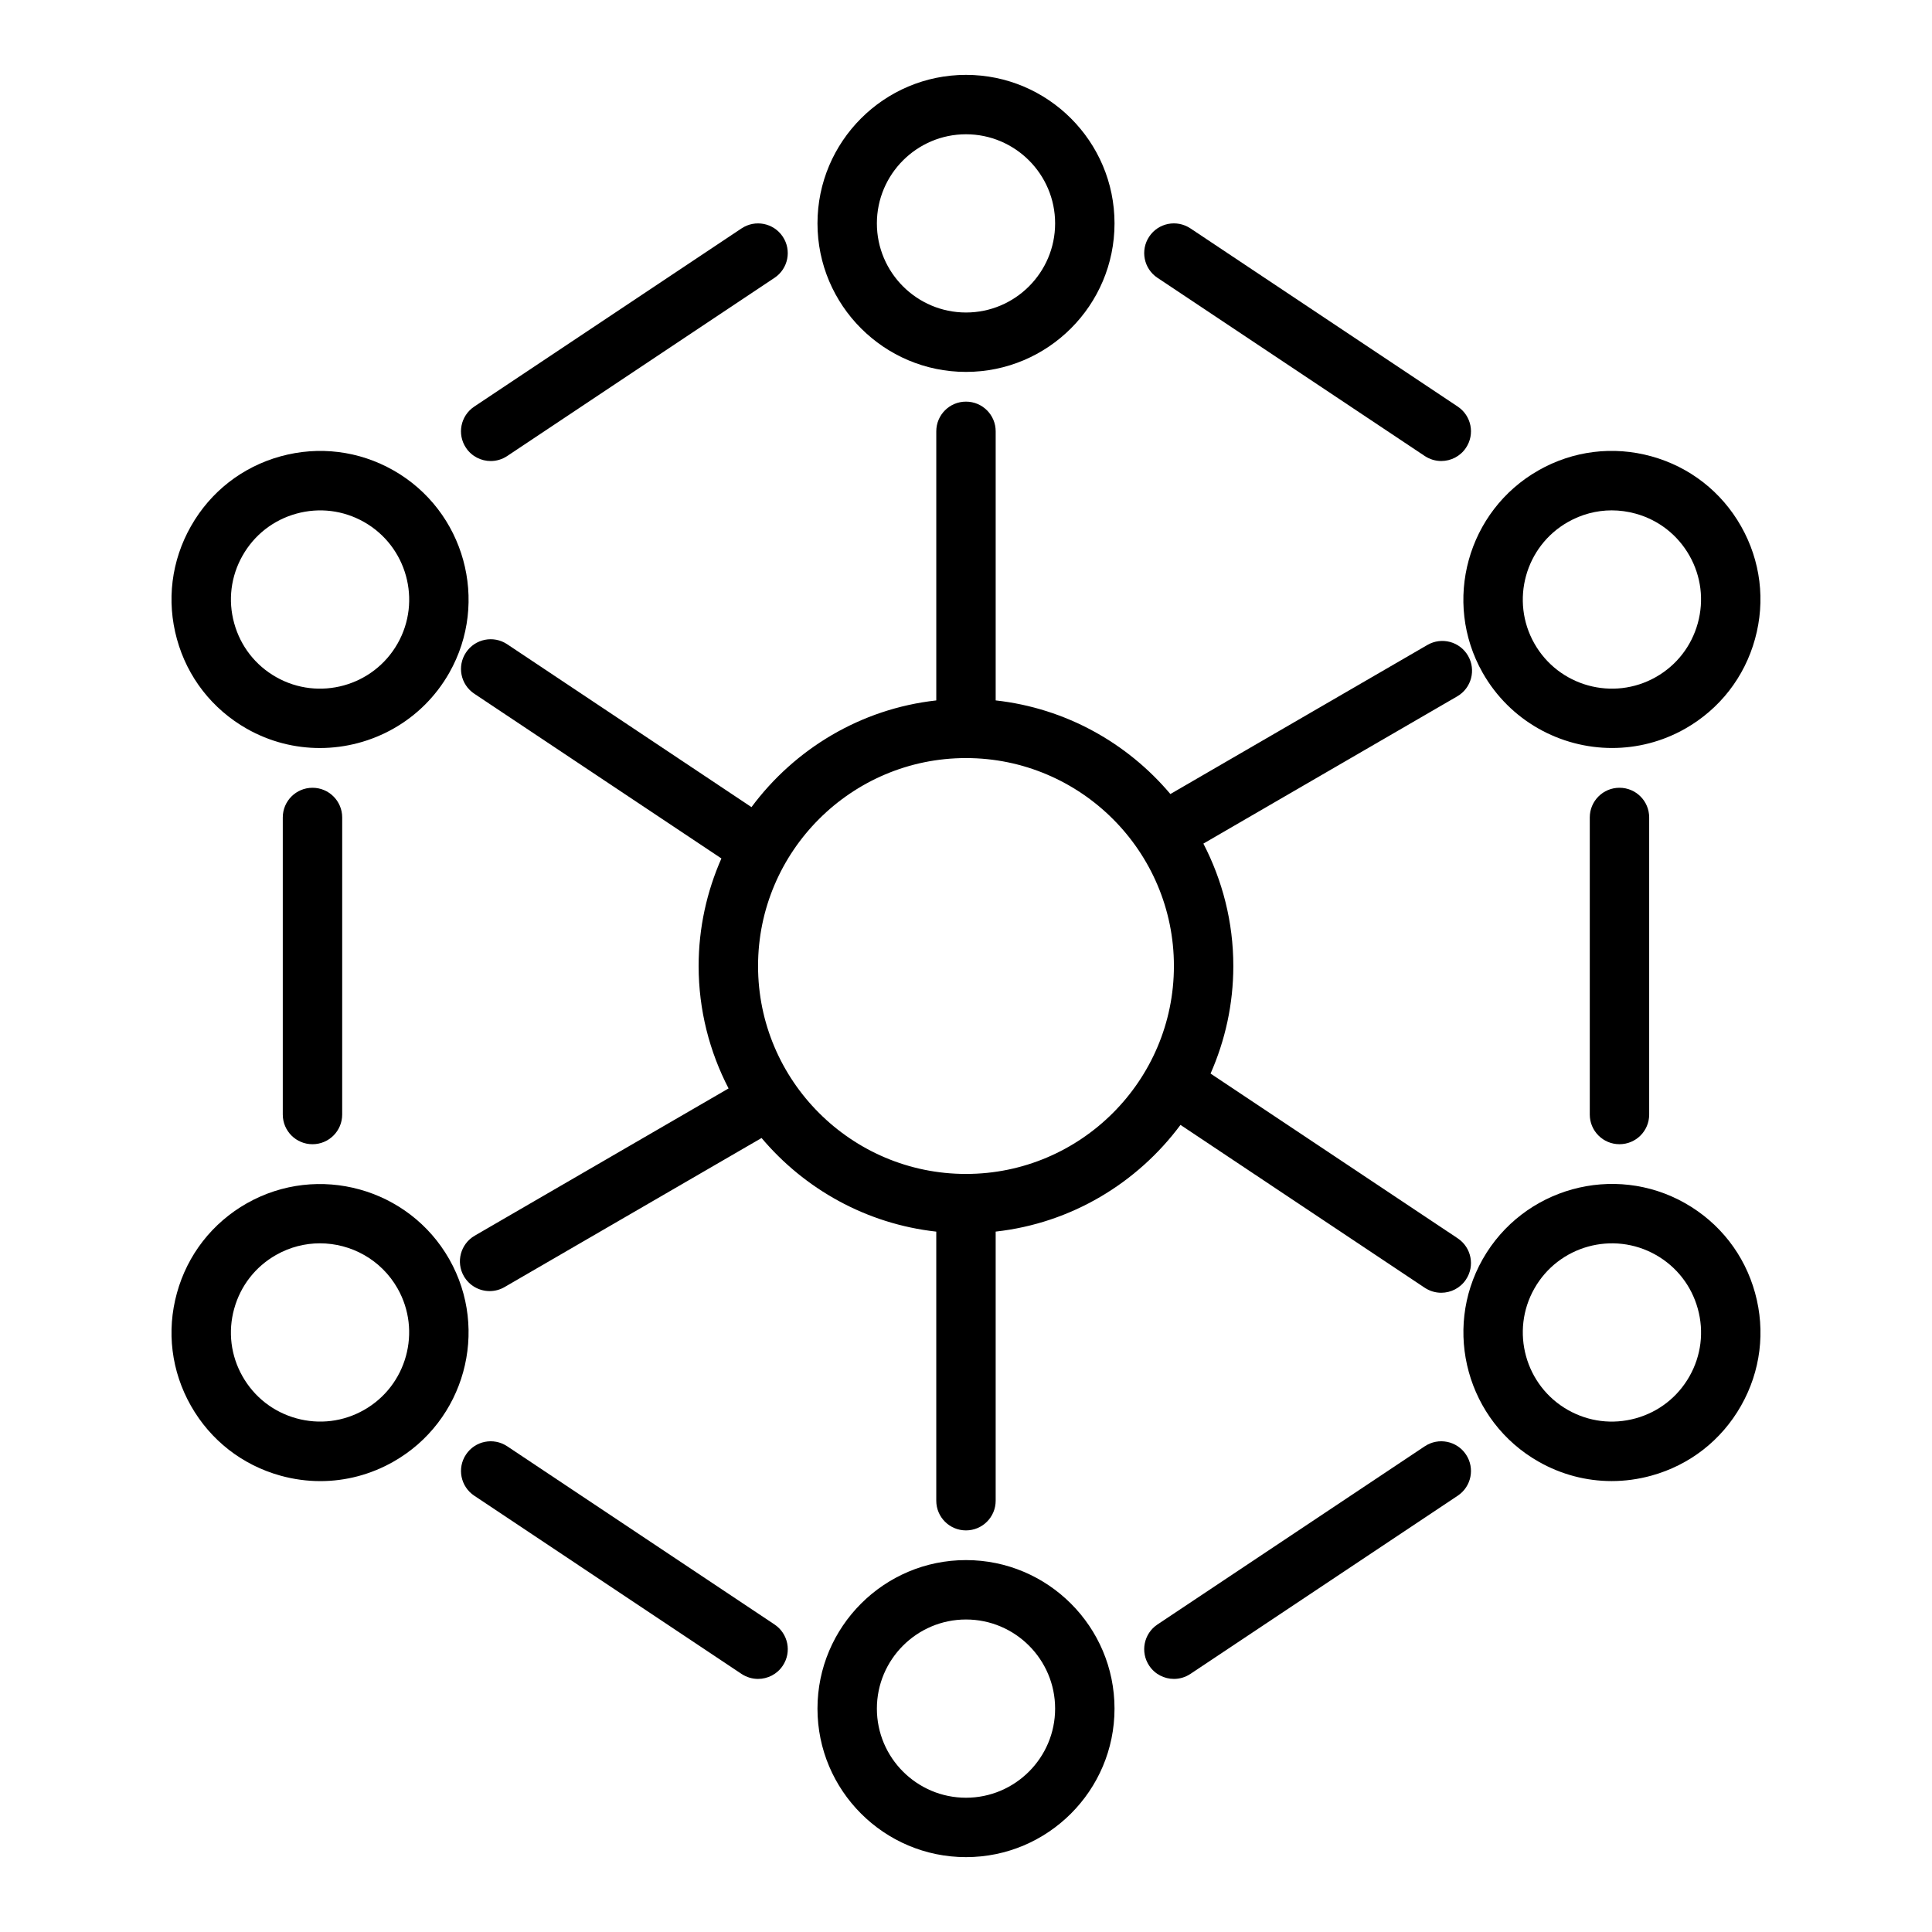
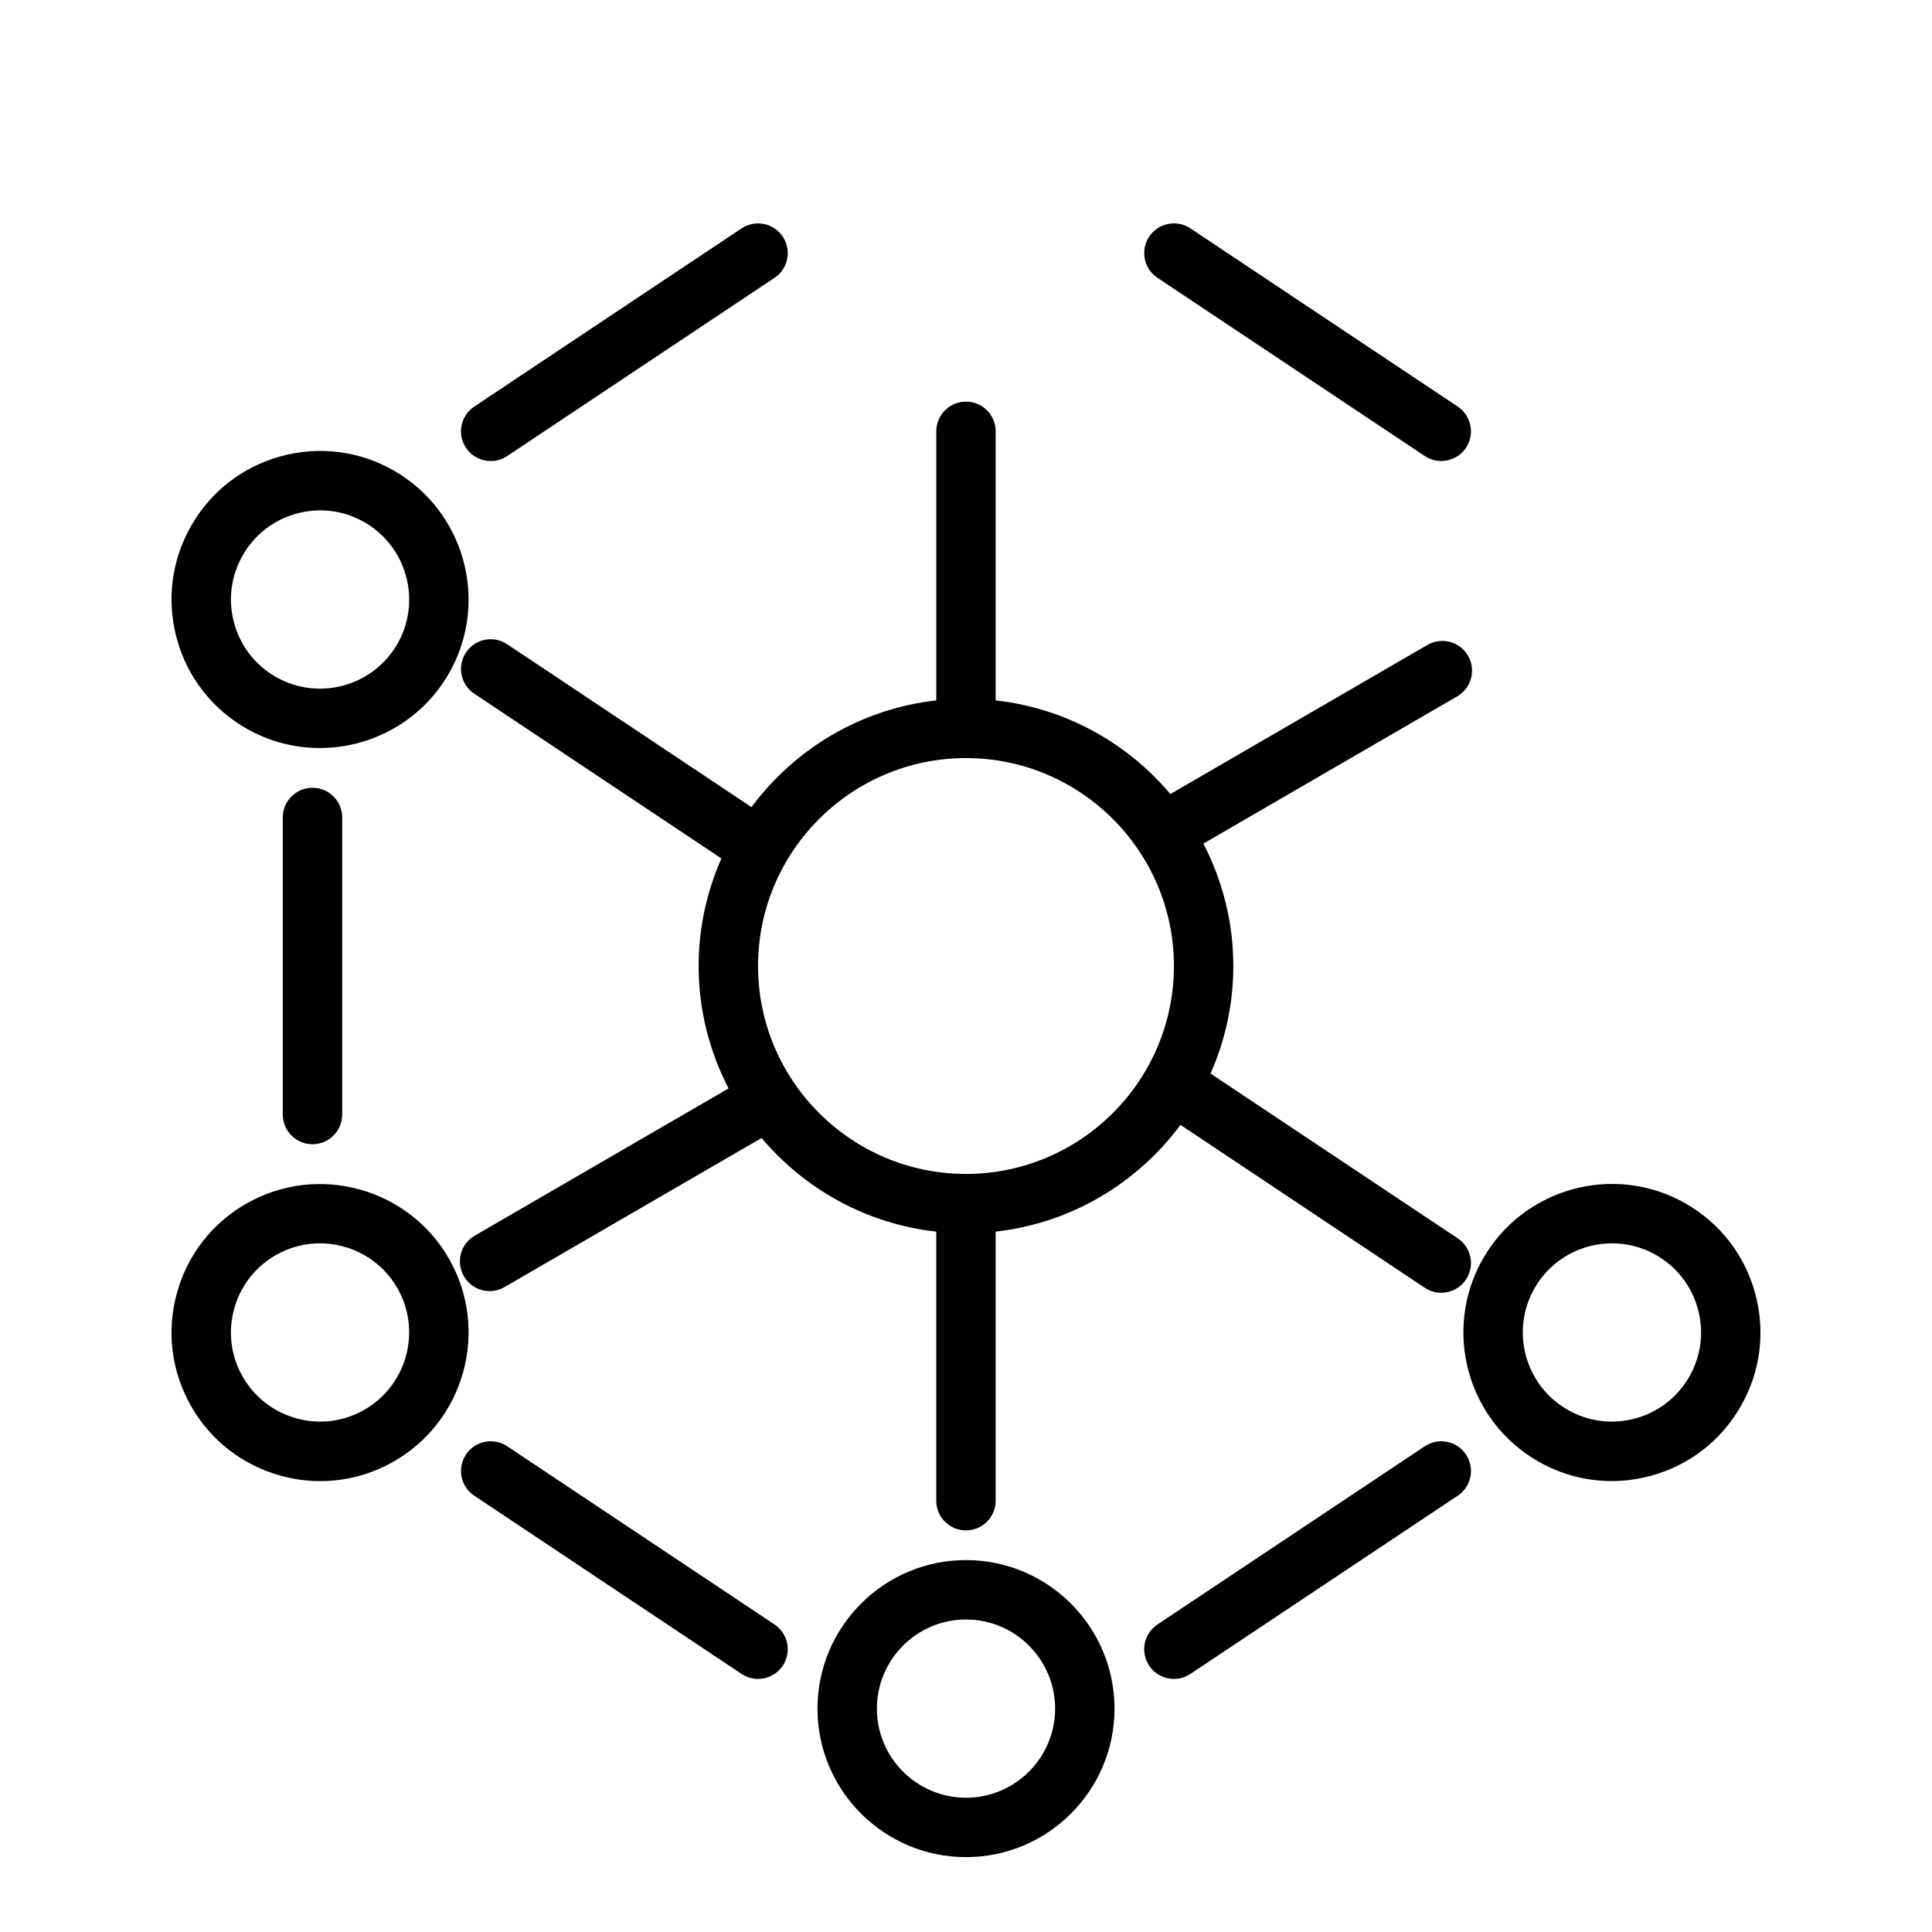
<svg xmlns="http://www.w3.org/2000/svg" fill="#000000" width="800px" height="800px" version="1.1" viewBox="144 144 512 512">
  <g>
-     <path d="m439.36 203.2c0-21.703-17.656-39.359-39.359-39.359s-39.359 17.656-39.359 39.359 17.656 39.359 39.359 39.359 39.359-17.656 39.359-39.359zm-62.977 0c0-13.02 10.598-23.617 23.617-23.617s23.617 10.598 23.617 23.617-10.598 23.617-23.617 23.617c-13.023-0.004-23.617-10.598-23.617-23.617z" />
    <path d="m360.64 596.8c0 21.703 17.656 39.359 39.359 39.359s39.359-17.656 39.359-39.359-17.656-39.359-39.359-39.359c-21.699-0.004-39.359 17.656-39.359 39.359zm62.977 0c0 13.02-10.598 23.617-23.617 23.617-13.02 0-23.617-10.598-23.617-23.617s10.598-23.617 23.617-23.617c13.023 0 23.617 10.594 23.617 23.617z" />
    <path d="m194.59 516.54c5.188 9.148 13.617 15.727 23.766 18.531 3.481 0.961 7.023 1.441 10.531 1.441 6.723 0 13.359-1.738 19.355-5.141 18.879-10.715 25.527-34.785 14.824-53.656-10.715-18.871-34.785-25.52-53.656-14.824-9.148 5.195-15.727 13.633-18.523 23.773-2.801 10.117-1.484 20.738 3.703 29.875zm11.469-25.703c1.676-6.078 5.621-11.148 11.109-14.266 3.676-2.086 7.668-3.078 11.609-3.078 8.234 0 16.238 4.305 20.586 11.965 6.422 11.32 2.441 25.766-8.887 32.195-5.488 3.117-11.848 3.898-17.934 2.219-6.078-1.676-11.141-5.621-14.266-11.117-3.109-5.469-3.902-11.832-2.219-17.918z" />
-     <path d="m605.4 283.46c-5.188-9.148-13.617-15.727-23.766-18.531-10.141-2.801-20.758-1.48-29.891 3.707-18.879 10.715-25.527 34.785-14.824 53.656 7.25 12.762 20.594 19.934 34.305 19.934 6.574 0 13.242-1.645 19.348-5.109 9.148-5.195 15.727-13.633 18.523-23.773 2.809-10.125 1.492-20.742-3.695-29.883zm-11.469 25.703c-1.676 6.078-5.621 11.148-11.109 14.266-11.344 6.43-25.773 2.441-32.195-8.887-6.422-11.32-2.441-25.766 8.887-32.195 3.606-2.047 7.59-3.094 11.617-3.094 2.109 0 4.227 0.293 6.32 0.867 6.078 1.676 11.141 5.621 14.266 11.117 3.106 5.481 3.898 11.84 2.215 17.926z" />
    <path d="m551.75 531.36c6 3.41 12.633 5.141 19.355 5.141 3.512 0 7.055-0.48 10.531-1.441 10.141-2.793 18.57-9.375 23.758-18.523 5.195-9.148 6.512-19.766 3.715-29.898-2.785-10.133-9.367-18.57-18.523-23.773-18.863-10.699-42.934-4.062-53.656 14.824-10.707 18.887-4.055 42.949 14.82 53.672zm-1.117-45.902c6.414-11.32 20.844-15.32 32.195-8.887 5.488 3.117 9.43 8.18 11.109 14.266 1.684 6.078 0.891 12.445-2.227 17.934-3.117 5.488-8.172 9.43-14.258 11.109-6.086 1.676-12.438 0.891-17.934-2.219-11.328-6.43-15.316-20.875-8.887-32.203z" />
    <path d="m248.25 268.64c-9.125-5.18-19.742-6.504-29.891-3.707-10.141 2.793-18.57 9.375-23.758 18.523-5.195 9.148-6.512 19.766-3.715 29.898 2.785 10.133 9.367 18.57 18.523 23.773 6.109 3.465 12.77 5.109 19.348 5.109 13.715 0 27.062-7.172 34.305-19.934 10.715-18.875 4.062-42.941-14.812-53.664zm1.117 45.902c-6.414 11.32-20.867 15.32-32.195 8.887-5.488-3.117-9.43-8.18-11.109-14.266-1.684-6.078-0.891-12.445 2.227-17.934 3.117-5.488 8.172-9.43 14.258-11.109 6.086-1.676 12.445-0.891 17.934 2.219 11.328 6.43 15.316 20.875 8.887 32.203z" />
    <path d="m218.94 360.64v78.719c0 4.352 3.519 7.871 7.871 7.871s7.871-3.519 7.871-7.871l0.004-78.719c0-4.352-3.519-7.871-7.871-7.871-4.356 0-7.875 3.519-7.875 7.871z" />
    <path d="m274.05 266.18c1.496 0 3.016-0.434 4.359-1.324l70.848-47.23c3.621-2.418 4.598-7.297 2.18-10.918-2.418-3.621-7.297-4.59-10.918-2.18l-70.848 47.23c-3.621 2.418-4.598 7.297-2.18 10.918 1.512 2.273 4.016 3.504 6.559 3.504z" />
-     <path d="m581.05 439.36v-78.723c0-4.352-3.519-7.871-7.871-7.871-4.352 0-7.871 3.519-7.871 7.871v78.719c0 4.352 3.519 7.871 7.871 7.871 4.352 0.004 7.871-3.516 7.871-7.867z" />
    <path d="m521.58 264.85c1.348 0.891 2.867 1.324 4.359 1.324 2.543 0 5.047-1.227 6.559-3.504 2.418-3.621 1.441-8.5-2.18-10.918l-70.848-47.23c-3.637-2.41-8.508-1.441-10.918 2.18-2.418 3.621-1.441 8.5 2.18 10.918z" />
    <path d="m340.52 587.61c1.348 0.887 2.867 1.32 4.363 1.32 2.543 0 5.047-1.227 6.559-3.504 2.418-3.621 1.441-8.5-2.18-10.918l-70.848-47.23c-3.629-2.41-8.508-1.441-10.918 2.18-2.418 3.621-1.441 8.5 2.18 10.918z" />
    <path d="m455.11 588.93c1.496 0 3.016-0.434 4.359-1.324l70.848-47.23c3.621-2.418 4.598-7.297 2.18-10.918-2.418-3.621-7.297-4.59-10.918-2.18l-70.848 47.23c-3.621 2.418-4.598 7.297-2.18 10.918 1.516 2.277 4.016 3.504 6.559 3.504z" />
    <path d="m456.84 442.11 64.738 43.164c1.348 0.887 2.867 1.32 4.359 1.32 2.543 0 5.047-1.227 6.559-3.504 2.418-3.621 1.441-8.5-2.18-10.918l-65.504-43.668c3.852-8.734 6.031-18.363 6.031-28.5 0-11.691-2.898-22.703-7.934-32.441l67.273-39.023c3.762-2.18 5.047-7.008 2.859-10.762-2.172-3.754-6.992-5.047-10.762-2.859l-68.117 39.508c-11.414-13.539-27.781-22.758-46.297-24.812v-71.309c0-4.352-3.519-7.871-7.871-7.871s-7.871 3.519-7.871 7.871v71.312c-20.043 2.227-37.527 12.871-48.973 28.277l-64.738-43.164c-3.629-2.418-8.508-1.441-10.918 2.18-2.418 3.621-1.441 8.5 2.18 10.918l65.504 43.668c-3.852 8.738-6.035 18.367-6.035 28.508 0 11.691 2.898 22.703 7.934 32.441l-67.273 39.023c-3.762 2.18-5.047 7.008-2.859 10.762 1.465 2.512 4.102 3.922 6.816 3.922 1.34 0 2.699-0.34 3.945-1.062l68.117-39.508c11.414 13.539 27.781 22.758 46.297 24.812v71.305c0 4.352 3.519 7.871 7.871 7.871 4.352 0 7.871-3.519 7.871-7.871v-71.312c20.047-2.227 37.527-12.871 48.977-28.277zm-56.844 12.996c-30.379 0-55.105-24.727-55.105-55.105s24.727-55.105 55.105-55.105 55.105 24.727 55.105 55.105c-0.004 30.379-24.73 55.105-55.105 55.105z" />
  </g>
</svg>